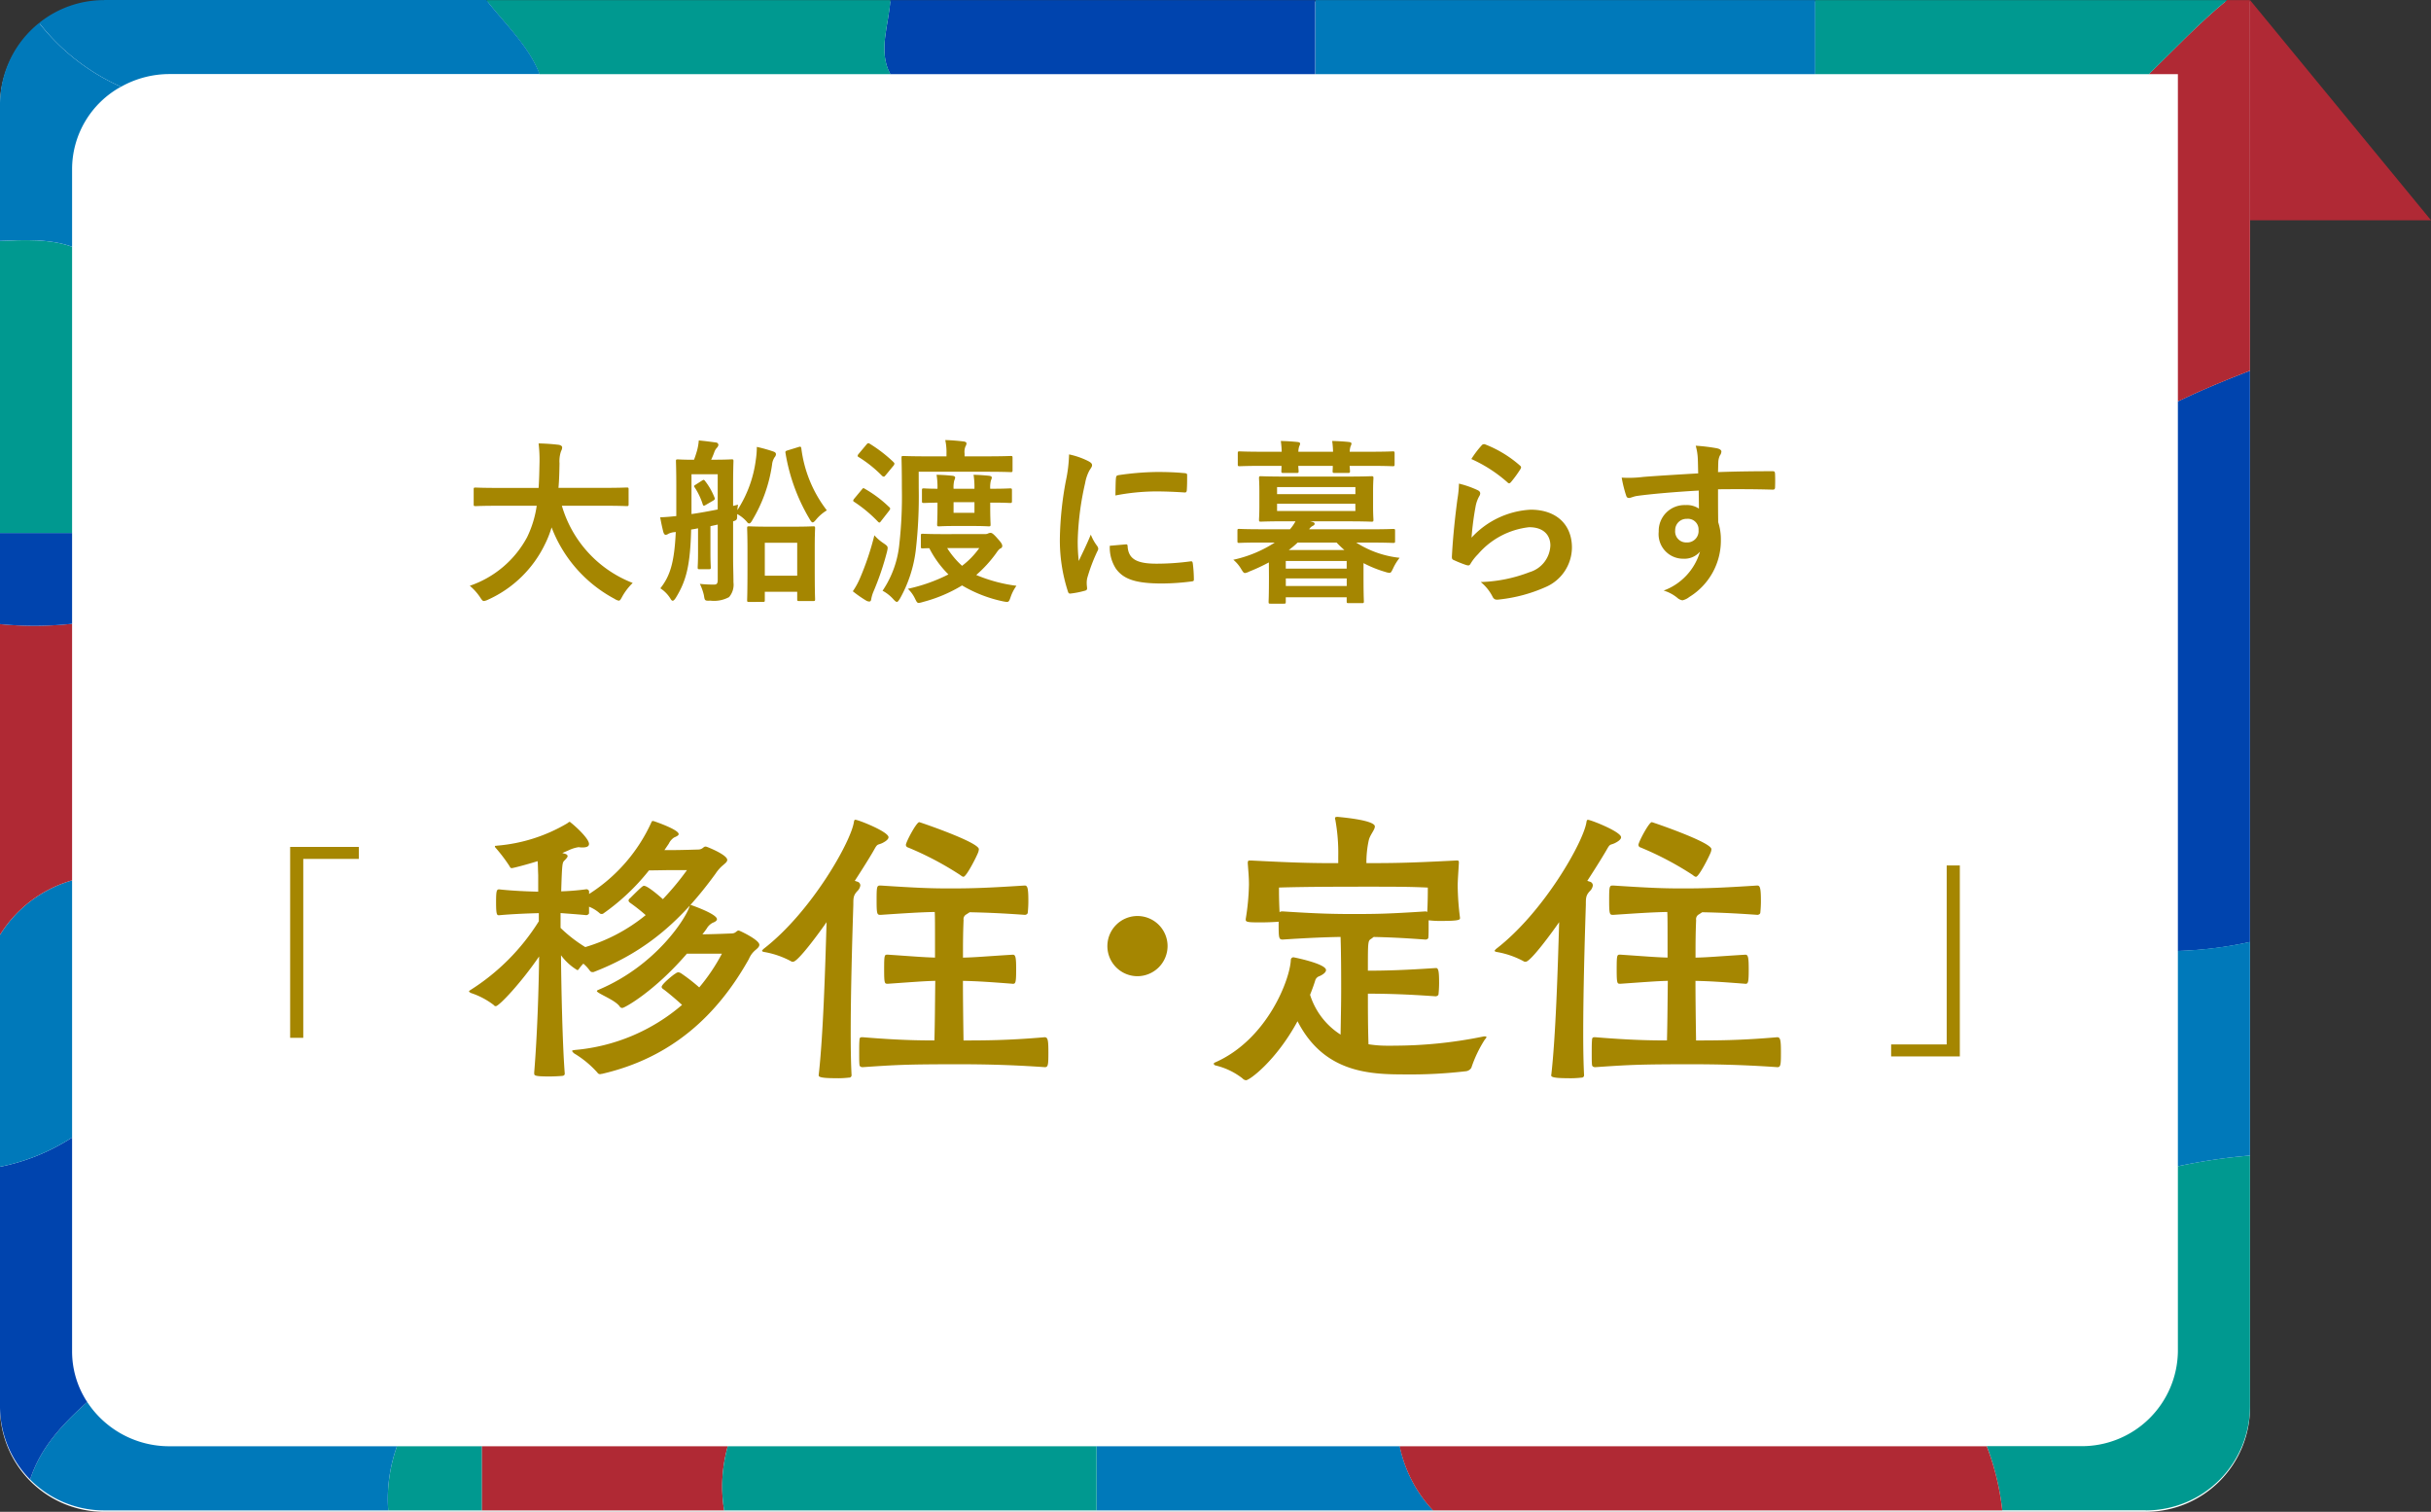
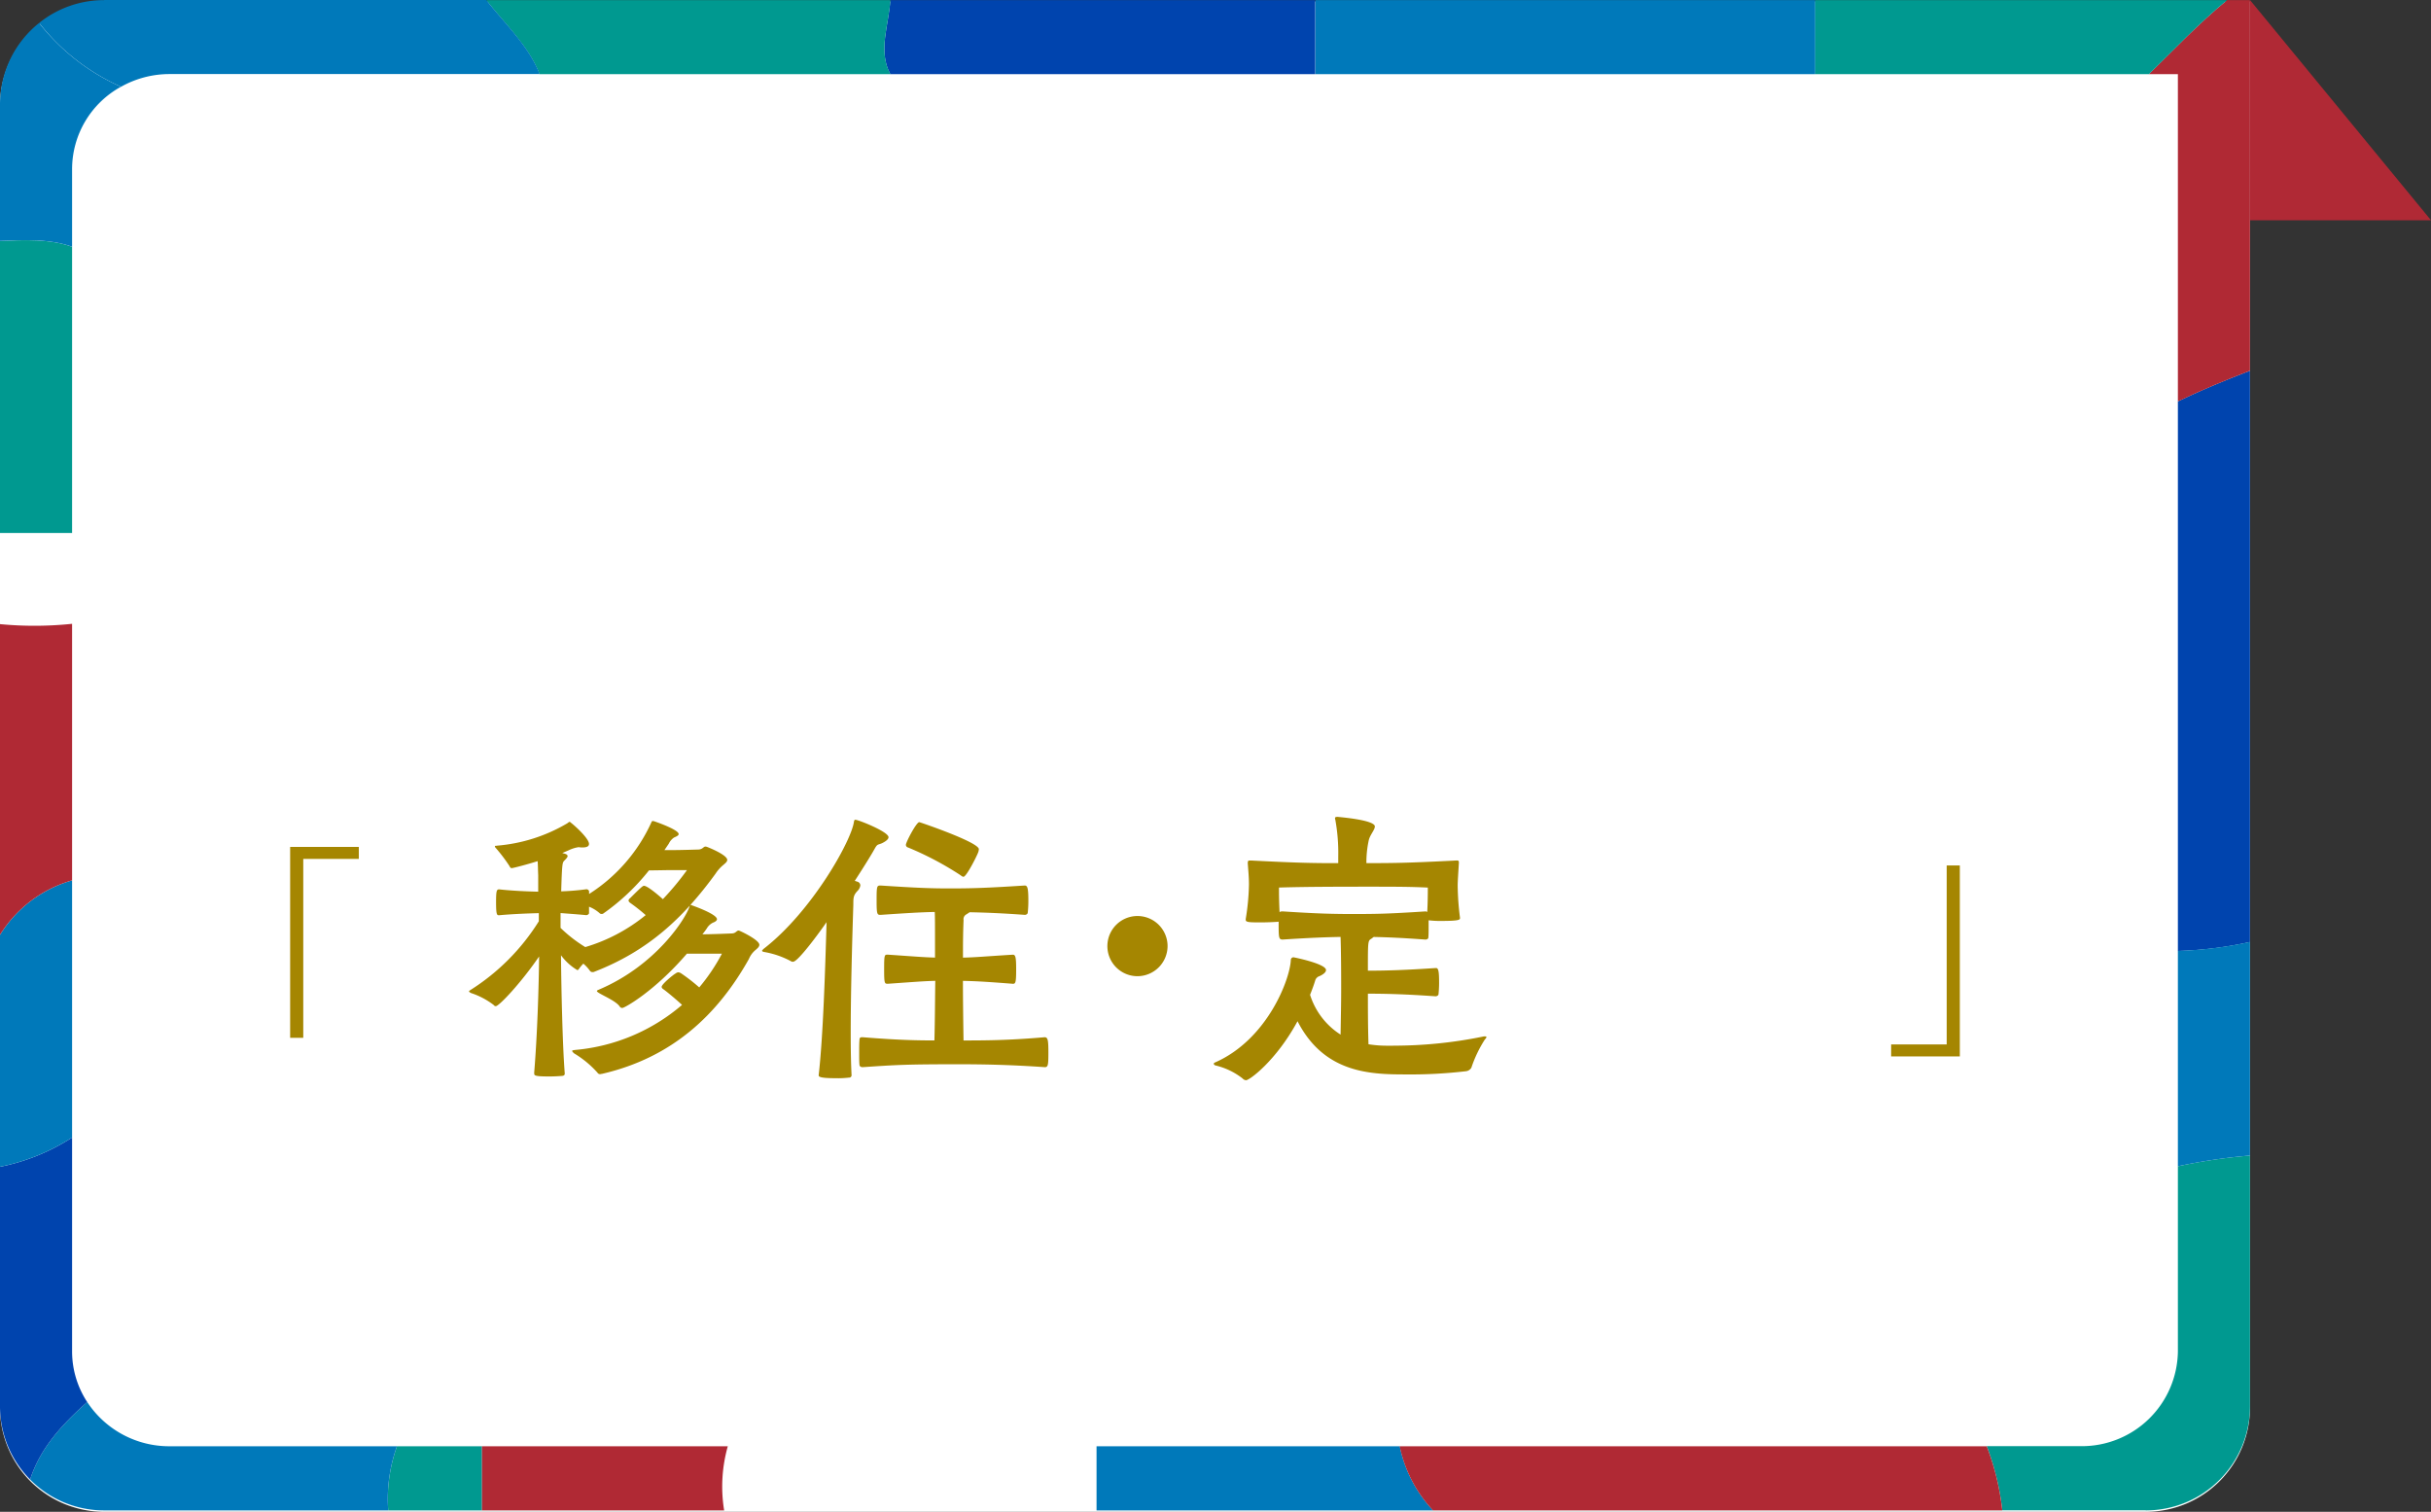
<svg xmlns="http://www.w3.org/2000/svg" width="233.379" height="145.144" viewBox="0 0 233.379 145.144">
  <rect x="0" y="0" width="233.379" height="145.144" fill="#333333" stroke="none" />
  <g id="グループ_37996" data-name="グループ 37996" transform="translate(-258 -3702.723)">
    <path id="パス_58742" data-name="パス 58742" d="M10,0H216V135a10,10,0,0,1-10,10H10A10,10,0,0,1,0,135V10A10,10,0,0,1,10,0Z" transform="translate(258 3702.867)" fill="#fff" />
    <path id="パス_58014" data-name="パス 58014" d="M-1850,2749h17.379L-1850,2727.856Z" transform="translate(2324 974.867)" fill="#b02935" />
    <g id="レイヤー_1" data-name="レイヤー 1" transform="translate(258 3702.723)">
      <g id="グループ_31877" data-name="グループ 31877">
        <path id="パス_58032" data-name="パス 58032" d="M209.08,38.53V91.29a37.2,37.2,0,0,0,6.92-.86V35.58c-2.33.9-4.65,1.85-6.92,2.95Z" transform="translate(0 0.01)" fill="#0044ae" />
        <path id="パス_58033" data-name="パス 58033" d="M206,145a10,10,0,0,0,10-10V110.93a53.268,53.268,0,0,0-6.92,1.03v17.79a9.219,9.219,0,0,1-9.36,9.08h-8.99a24.985,24.985,0,0,1,1.49,6.16H206Z" transform="translate(0 0.01)" fill="#009990" />
        <path id="パス_58034" data-name="パス 58034" d="M137.58,145a12.75,12.75,0,0,1-3.2-6.16H105.27V145Z" transform="translate(0 0.01)" fill="#0079ba" />
        <path id="パス_58035" data-name="パス 58035" d="M46.27,145v-6.16H38.11a14.989,14.989,0,0,0-.84,6.16Z" transform="translate(0 0.01)" fill="#009990" />
        <path id="パス_58036" data-name="パス 58036" d="M2.89,142.03A9.979,9.979,0,0,0,10,145H37.27a14.989,14.989,0,0,1,.84-6.16H16.28a9.416,9.416,0,0,1-7.91-4.25c-2.39,2.15-4.48,4.37-5.48,7.44Z" transform="translate(0 0.01)" fill="#0079ba" />
        <path id="パス_58037" data-name="パス 58037" d="M0,135a9.983,9.983,0,0,0,2.89,7.03c1-3.07,3.09-5.29,5.48-7.44a8.858,8.858,0,0,1-1.45-4.84V109.2A19.935,19.935,0,0,1,0,112.01Z" transform="translate(0 0.01)" fill="#0044ae" />
        <path id="パス_58038" data-name="パス 58038" d="M0,89.74v22.27a19.935,19.935,0,0,0,6.92-2.81V84.51A11.994,11.994,0,0,0,0,89.74Z" transform="translate(0 0.01)" fill="#0079ba" />
        <path id="パス_58039" data-name="パス 58039" d="M0,59.91V89.74a11.994,11.994,0,0,1,6.92-5.23V59.88A34.766,34.766,0,0,1,0,59.91Z" transform="translate(0 0.01)" fill="#b02934" />
-         <path id="パス_58040" data-name="パス 58040" d="M0,59.91a34.031,34.031,0,0,0,6.92-.03V51.16H0Z" transform="translate(0 0.01)" fill="#0044ae" />
        <path id="パス_58041" data-name="パス 58041" d="M0,23.12V51.16H6.92V23.68C4.76,22.9,2.3,23.03,0,23.12Z" transform="translate(0 0.01)" fill="#009990" />
        <path id="パス_58042" data-name="パス 58042" d="M3.76,2.19A9.993,9.993,0,0,0,0,10V23.12c2.3-.09,4.76-.22,6.92.56V16.19a9.033,9.033,0,0,1,4.69-7.87A20.678,20.678,0,0,1,3.75,2.19Z" transform="translate(0 0.01)" fill="#0079ba" />
        <path id="パス_58043" data-name="パス 58043" d="M206.3,7.11h2.78V38.53c2.28-1.1,4.6-2.05,6.92-2.95V0h-2.2c-2.68,2.19-5.04,4.7-7.51,7.11Z" transform="translate(0 0.01)" fill="#b02934" />
        <path id="パス_58044" data-name="パス 58044" d="M174.27,0h-48V7.11h48Z" transform="translate(0 0.01)" fill="#0079ba" />
        <path id="パス_58045" data-name="パス 58045" d="M174.27,0V7.11H206.3c2.47-2.4,4.82-4.92,7.51-7.11H174.27Z" transform="translate(0 0.01)" fill="#009990" />
        <path id="パス_58046" data-name="パス 58046" d="M85.47,0c-.12,2.3-1.22,4.89,0,7.11h40.79V0H85.46Z" transform="translate(0 0.01)" fill="#0044ae" />
        <path id="パス_58047" data-name="パス 58047" d="M85.47,0H46.68c1.81,2.31,4.09,4.43,5.12,7.11H85.48c-1.23-2.22-.13-4.81,0-7.11Z" transform="translate(0 0.01)" fill="#009990" />
        <path id="パス_58048" data-name="パス 58048" d="M10,0A9.947,9.947,0,0,0,3.76,2.19a20.6,20.6,0,0,0,7.86,6.13A9.5,9.5,0,0,1,16.29,7.1H51.81C50.78,4.42,48.5,2.3,46.69-.01H10Z" transform="translate(0 0.01)" fill="#0079ba" />
        <path id="パス_58049" data-name="パス 58049" d="M69.52,145a14.208,14.208,0,0,1,.35-6.16H46.27V145Z" transform="translate(0 0.01)" fill="#b02934" />
-         <path id="パス_58050" data-name="パス 58050" d="M69.52,145h35.75v-6.16H69.87A14.057,14.057,0,0,0,69.52,145Z" transform="translate(0 0.01)" fill="#009990" />
        <path id="パス_58051" data-name="パス 58051" d="M192.22,145a24.44,24.44,0,0,0-1.49-6.16H134.37a12.836,12.836,0,0,0,3.2,6.16h54.64Z" transform="translate(0 0.01)" fill="#b02934" />
        <path id="パス_58052" data-name="パス 58052" d="M209.08,91.28v20.68a55.04,55.04,0,0,1,6.92-1.03V90.42A38.063,38.063,0,0,1,209.08,91.28Z" transform="translate(0 0.01)" fill="#0079ba" />
      </g>
    </g>
-     <path id="パス_58955" data-name="パス 58955" d="M-56.474-8.024a10.276,10.276,0,0,1-.918,3.009A9.84,9.84,0,0,1-62.9-.34,5.266,5.266,0,0,1-61.931.731c.187.289.255.391.391.391a1.357,1.357,0,0,0,.408-.136,11.156,11.156,0,0,0,5.44-5.3,9.886,9.886,0,0,0,.646-1.632A13.027,13.027,0,0,0-48.994.918a1.093,1.093,0,0,0,.391.17c.136,0,.2-.136.357-.425A5.669,5.669,0,0,1-47.26-.612a11.348,11.348,0,0,1-6.8-7.412H-50c1.53,0,2.057.034,2.159.034.17,0,.187-.017.187-.2V-9.588c0-.17-.017-.187-.187-.187-.1,0-.629.034-2.159.034h-4.386c.068-.731.085-1.513.1-2.346a2.941,2.941,0,0,1,.153-1.19.714.714,0,0,0,.1-.357c0-.119-.136-.2-.306-.238a19.56,19.56,0,0,0-1.955-.136,13.318,13.318,0,0,1,.085,1.972c-.017.833-.034,1.6-.085,2.3H-60.18c-1.53,0-2.057-.034-2.159-.034-.17,0-.187.017-.187.187v1.394c0,.187.017.2.187.2.1,0,.629-.034,2.159-.034Zm15.283-2.04c-.187.119-.221.136-.1.306a6.488,6.488,0,0,1,.748,1.581c.068.187.1.187.306.068l.7-.408c.187-.119.187-.17.119-.323a6.3,6.3,0,0,0-.884-1.547c-.119-.153-.136-.153-.306-.051Zm3.57,3.536c.408-.119.391-.187.391-.7a3.238,3.238,0,0,1,.918.731c.085.119.153.17.238.17s.187-.1.323-.357a14.265,14.265,0,0,0,1.87-5.287,1.552,1.552,0,0,1,.238-.7.494.494,0,0,0,.136-.289c0-.153-.1-.221-.306-.289a14.605,14.605,0,0,0-1.53-.425,8.348,8.348,0,0,1-.1,1.258A11.554,11.554,0,0,1-37.213-7.6a4.433,4.433,0,0,1,.068-.527l-.476.119V-9.979c0-1.462.034-2.227.034-2.329,0-.153-.017-.17-.187-.17-.119,0-.493.034-1.666.034h-.289a6.78,6.78,0,0,0,.323-.782,1.177,1.177,0,0,1,.238-.374.462.462,0,0,0,.136-.272.25.25,0,0,0-.2-.221c-.527-.068-1.122-.153-1.683-.2a5.4,5.4,0,0,1-.17.986c-.085.289-.17.561-.289.867-1.088,0-1.445-.034-1.547-.034-.17,0-.187.017-.187.17,0,.119.034.867.034,2.329v2.941c-.629.068-1.02.1-1.547.119.085.476.187.969.306,1.428.051.153.119.255.221.255a.479.479,0,0,0,.255-.1,1.775,1.775,0,0,1,.527-.153c.068,0,.119-.017.187-.017-.136,2.975-.561,4.233-1.479,5.406a3.149,3.149,0,0,1,.986,1.02c.068.119.136.17.2.17.085,0,.187-.1.323-.323.986-1.615,1.36-3.094,1.445-6.511.221-.034.442-.068.663-.119v2.346c0,.9-.034,1.275-.034,1.394,0,.17.017.187.187.187h.884c.17,0,.187-.017.187-.187,0-.119-.034-.493-.034-1.394v-2.55l.7-.153v5.3c0,.34-.085.459-.323.459a11.345,11.345,0,0,1-1.394-.068A5.047,5.047,0,0,1-40.426.561c.085.544.085.544.629.527a3.019,3.019,0,0,0,1.785-.34,1.811,1.811,0,0,0,.425-1.411c0-.7-.034-1.581-.034-2.346ZM-39.1-7.667c-.85.17-1.683.323-2.516.442V-11.05H-39.1Zm4.335,8.874c.17,0,.187-.017.187-.17v-.8h3.111v.7c0,.17.017.187.187.187h1.343c.17,0,.187-.017.187-.187,0-.1-.034-.578-.034-3.128V-3.961c0-1.292.034-1.8.034-1.9,0-.17-.017-.187-.187-.187-.119,0-.561.034-1.87.034h-2.414c-1.326,0-1.751-.034-1.853-.034-.187,0-.2.017-.2.187,0,.119.034.612.034,2.176v1.564c0,2.567-.034,3.043-.034,3.162,0,.153.017.17.2.17Zm.187-5.678h3.111v3.162h-3.111Zm2.21-8.874c-.221.068-.255.1-.221.272a18.067,18.067,0,0,0,2.3,6.307c.136.238.221.34.306.34s.17-.085.289-.221a4.121,4.121,0,0,1,1.071-.935,12.226,12.226,0,0,1-2.448-5.95c-.034-.187-.085-.187-.306-.119Zm12.563,2.057h6.494c1.649,0,2.227.034,2.329.034.17,0,.187-.017.187-.187v-1.173c0-.17-.017-.187-.187-.187-.1,0-.68.034-2.329.034H-15.4v-.272a1.387,1.387,0,0,1,.085-.68.593.593,0,0,0,.1-.306c0-.068-.1-.153-.272-.17-.561-.068-1.139-.119-1.768-.136a5.46,5.46,0,0,1,.119,1.292v.272h-1.785c-1.649,0-2.244-.034-2.346-.034-.17,0-.187.017-.187.187,0,.1.034.952.034,2.89a41.24,41.24,0,0,1-.238,5.338A9.648,9.648,0,0,1-23.273.136a3.775,3.775,0,0,1,1.037.816c.153.17.255.255.34.255s.17-.119.306-.34a12.605,12.605,0,0,0,1.5-4.573,45.372,45.372,0,0,0,.289-6ZM-17.442-5.3c-1.428,0-1.853-.034-1.955-.034-.187,0-.2.017-.2.2V-4.1c0,.153.017.17.2.17.051,0,.221-.017.612-.017a9.722,9.722,0,0,0,1.836,2.516A16.044,16.044,0,0,1-20.842-.051a3.166,3.166,0,0,1,.68.935c.153.306.2.425.374.425a2.715,2.715,0,0,0,.408-.1A14.071,14.071,0,0,0-15.64-.374,12.906,12.906,0,0,0-11.7,1.156c.527.1.544.1.714-.391A4.154,4.154,0,0,1-10.421-.34,14.683,14.683,0,0,1-14.28-1.377a12.169,12.169,0,0,0,1.887-2.057c.2-.289.306-.425.442-.493a.248.248,0,0,0,.17-.238c0-.153-.1-.323-.425-.68-.442-.51-.578-.578-.714-.578a.63.63,0,0,0-.238.068.7.7,0,0,1-.323.051Zm3.451,1.343a7.811,7.811,0,0,1-1.649,1.7,8.105,8.105,0,0,1-1.428-1.7Zm-2.465-5.7a2.662,2.662,0,0,1,.068-.8.84.84,0,0,0,.085-.272c0-.085-.085-.153-.238-.17-.459-.051-1-.085-1.547-.1A7.4,7.4,0,0,1-18-9.656c-.884,0-1.207-.034-1.292-.034-.187,0-.2.017-.2.2v1c0,.187.017.2.2.2.085,0,.408-.017,1.292-.034v.425c0,1.037-.034,1.564-.034,1.666,0,.17.017.187.2.187.1,0,.442-.034,1.547-.034h1.649c1.088,0,1.445.034,1.547.034.17,0,.187-.017.187-.187,0-.1-.034-.629-.034-1.666v-.425h.272c1.088,0,1.513.034,1.615.034.187,0,.2-.017.2-.2v-1c0-.187-.017-.2-.2-.2-.1,0-.527.034-1.615.034h-.272a2.662,2.662,0,0,1,.068-.8.84.84,0,0,0,.085-.272c0-.085-.085-.153-.238-.17-.459-.051-1-.085-1.513-.1a7.867,7.867,0,0,1,.085,1.343Zm2.006,2.312h-2.006v-1.02h2.006ZM-26.129.187a11.35,11.35,0,0,0,1.292.9.637.637,0,0,0,.289.085c.119,0,.17-.085.187-.238a3.491,3.491,0,0,1,.2-.68,26.733,26.733,0,0,0,1.309-3.842c.119-.51.119-.527-.323-.833a4.477,4.477,0,0,1-.884-.765,26.8,26.8,0,0,1-1.394,4.148A7.084,7.084,0,0,1-26.129.187Zm.136-8.891a.4.4,0,0,0-.1.187c0,.051.034.085.119.136a13.177,13.177,0,0,1,2.261,1.887c.119.119.17.119.289-.051l.782-1c.068-.1.1-.153.1-.2a.206.206,0,0,0-.1-.153,11.6,11.6,0,0,0-2.329-1.751c-.153-.1-.17-.085-.306.085Zm.425-4.3a.374.374,0,0,0-.1.2c0,.034.034.068.119.119A11.932,11.932,0,0,1-23.324-10.9a.317.317,0,0,0,.17.085c.051,0,.1-.051.187-.153l.714-.867a.4.4,0,0,0,.119-.221c0-.068-.034-.1-.1-.17A13.585,13.585,0,0,0-24.5-13.974c-.136-.085-.187-.085-.34.1Zm20.2.051a13.716,13.716,0,0,1-.306,2.533,32.453,32.453,0,0,0-.578,5.576A15.937,15.937,0,0,0-5.474.221c.034.119.1.2.221.187A8.438,8.438,0,0,0-3.859.136c.153-.034.221-.1.221-.221,0-.136-.034-.272-.034-.476a1.93,1.93,0,0,1,.051-.527,16.62,16.62,0,0,1,.969-2.567.47.47,0,0,0,.085-.272.677.677,0,0,0-.119-.255,4.413,4.413,0,0,1-.595-1.071c-.493,1.19-.8,1.751-1.156,2.533a16.393,16.393,0,0,1-.1-1.989A27.546,27.546,0,0,1-3.825-10.2a4.016,4.016,0,0,1,.408-1.207c.221-.34.255-.391.255-.51,0-.153-.1-.255-.391-.408A7.524,7.524,0,0,0-5.372-12.954Zm3.91,8.772a3.745,3.745,0,0,0,.595,2.21c.731,1,1.9,1.411,4.42,1.411A22.825,22.825,0,0,0,6.324-.748C6.613-.782,6.613-.8,6.613-1a12.6,12.6,0,0,0-.1-1.462c-.034-.221-.068-.238-.238-.221a24.369,24.369,0,0,1-3.247.221c-1.853,0-2.669-.425-2.771-1.6,0-.187-.034-.272-.17-.255ZM-.918-9.01A20.783,20.783,0,0,1,2.941-9.4c.867,0,1.751.034,2.771.1.153.017.2-.051.221-.2.034-.476.034-.935.034-1.445,0-.17-.034-.2-.391-.221-.714-.068-1.5-.1-2.516-.1a27.142,27.142,0,0,0-3.689.306c-.17.034-.221.085-.238.289C-.9-10.387-.9-9.962-.918-9.01Zm14.739,7.8c0,1.853-.034,2.3-.034,2.4,0,.17.017.187.187.187h1.275c.17,0,.187-.017.187-.187V.765h5.848v.374c0,.17.017.187.187.187h1.275c.17,0,.187-.017.187-.187,0-.1-.034-.544-.034-2.38V-2.516a11.358,11.358,0,0,0,2.108.85,1.728,1.728,0,0,0,.374.085c.153,0,.2-.1.357-.425a4.949,4.949,0,0,1,.629-1.02A9.61,9.61,0,0,1,22.2-4.488H23.6c1.53,0,2.023.034,2.142.034.17,0,.187-.017.187-.187V-5.61c0-.17-.017-.187-.187-.187-.119,0-.612.034-2.142.034H17.68a.852.852,0,0,1,.34-.323c.136-.068.187-.119.187-.221,0-.085-.1-.136-.289-.187l-.136-.034h3.553c1.632,0,2.21.034,2.329.034.17,0,.187-.017.187-.2,0-.1-.034-.442-.034-1.292V-9.367c0-.867.034-1.207.034-1.292,0-.187-.017-.2-.187-.2-.119,0-.7.034-2.329.034H15.4c-1.649,0-2.227-.034-2.346-.034-.17,0-.187.017-.187.2,0,.085.034.425.034,1.292V-7.99c0,.85-.034,1.19-.034,1.292,0,.187.017.2.187.2.119,0,.7-.034,2.346-.034h.969a4.116,4.116,0,0,1-.527.765H13.09c-1.513,0-2.023-.034-2.125-.034-.153,0-.17.017-.17.187v.969c0,.17.017.187.17.187.1,0,.612-.034,2.125-.034h1.292A11.944,11.944,0,0,1,10.4-2.839a3.348,3.348,0,0,1,.731.85c.187.306.255.425.391.425a1.169,1.169,0,0,0,.391-.136,17.68,17.68,0,0,0,1.9-.884Zm8.3-6.307H14.6v-.7h7.514Zm0-2.3v.68H14.6v-.68Zm-6.681,9.5v-.731h5.848v.731ZM21.284-2.72v.731H15.436V-2.72ZM15.725-3.774a8.97,8.97,0,0,0,.85-.714h3.74a9.817,9.817,0,0,0,.748.714Zm-2.567-9.435c-1.513,0-2.04-.034-2.142-.034-.17,0-.187.017-.187.187v1.037c0,.187.017.2.187.2.1,0,.629-.034,2.142-.034h1.87c0,.272-.017.425-.017.493,0,.17.017.187.2.187h1.258c.187,0,.2-.017.2-.187,0-.068-.017-.221-.034-.493h3.315c0,.272-.017.425-.017.493,0,.17.017.187.2.187H21.4c.187,0,.2-.017.2-.187,0-.068-.017-.221-.034-.493h1.989c1.513,0,2.04.034,2.142.034.17,0,.187-.017.187-.2v-1.037c0-.17-.017-.187-.187-.187-.1,0-.629.034-2.142.034H21.573a1.917,1.917,0,0,1,.085-.527.647.647,0,0,0,.085-.255c0-.085-.085-.136-.238-.153-.459-.051-1.071-.085-1.615-.1a8.815,8.815,0,0,1,.085,1.037H16.643a1.917,1.917,0,0,1,.085-.527.647.647,0,0,0,.085-.255c0-.085-.085-.136-.238-.153-.459-.051-1.071-.085-1.615-.1a8.815,8.815,0,0,1,.085,1.037Zm20.094.7a13.56,13.56,0,0,1,3.434,2.21c.085.085.136.119.2.119.051,0,.119-.051.187-.136a11.132,11.132,0,0,0,.867-1.19.471.471,0,0,0,.085-.2c0-.068-.034-.119-.119-.187a11.151,11.151,0,0,0-3.332-2.023.284.284,0,0,0-.323.085A9.311,9.311,0,0,0,33.252-12.512Zm-1.19,2.363a10.593,10.593,0,0,1-.153,1.53c-.2,1.513-.425,3.519-.527,5.491,0,.238.068.272.238.34a11.688,11.688,0,0,0,1.156.459c.221.051.289.051.391-.119a4.652,4.652,0,0,1,.731-.935,7.568,7.568,0,0,1,4.9-2.584c1.462,0,2.04.833,2.04,1.751a2.785,2.785,0,0,1-2.006,2.567A14.106,14.106,0,0,1,34.153-.7,4.349,4.349,0,0,1,35.309.748c.153.255.306.272.68.221A14.74,14.74,0,0,0,40.341-.2a4.166,4.166,0,0,0,2.567-3.808c0-2.193-1.479-3.638-3.961-3.638a8.288,8.288,0,0,0-5.678,2.686,28.372,28.372,0,0,1,.408-3.094,3.187,3.187,0,0,1,.34-.9.506.506,0,0,0,.085-.255c0-.136-.085-.238-.272-.323A9.564,9.564,0,0,0,32.062-10.149Zm22.967-.986c-2.04.119-4.233.255-5.27.34a11.212,11.212,0,0,1-2.074.068A11.913,11.913,0,0,0,48.11-9.01c.051.17.119.238.289.238.153,0,.425-.153.8-.2,1.343-.187,3.74-.391,5.882-.51,0,.561.017,1.139.017,1.734a2.083,2.083,0,0,0-1.292-.34,2.477,2.477,0,0,0-2.567,2.55,2.355,2.355,0,0,0,2.363,2.6,1.962,1.962,0,0,0,1.6-.68A5.679,5.679,0,0,1,51.714.119,3.789,3.789,0,0,1,53.006.8a.963.963,0,0,0,.51.255,1.62,1.62,0,0,0,.663-.323A6.348,6.348,0,0,0,57.205-4.76a5.3,5.3,0,0,0-.255-1.683c-.017-1.037-.017-2.125-.017-3.162,1.768-.017,3.417-.017,5.185.034.2.017.289-.034.289-.221.017-.425.017-.867,0-1.292-.017-.221-.051-.255-.255-.255-1.632,0-3.383.017-5.219.085.017-.646.017-.867.034-1.088a1.777,1.777,0,0,1,.136-.493.717.717,0,0,0,.153-.391c0-.153-.187-.272-.476-.323a17.272,17.272,0,0,0-1.989-.238,5.4,5.4,0,0,1,.2,1.241C55.012-12.087,55.012-11.662,55.029-11.135ZM53.941-6.766a1.019,1.019,0,0,1,1.122,1.088A1.092,1.092,0,0,1,53.907-4.5a1.054,1.054,0,0,1-1.088-1.156A1.082,1.082,0,0,1,53.941-6.766Z" transform="translate(366 3759.302)" fill="#a58601" />
    <path id="パス_58956" data-name="パス 58956" d="M-80.146-18.039V.294h1.26V-16.884h5.334v-1.155ZM80.146,2.079V-16.254h-1.26V.924H73.552V2.079Z" transform="translate(366 3802.069)" fill="#a58601" />
    <g id="レイヤー_1-2" data-name="レイヤー 1" transform="translate(303.028 3781.16)">
      <g id="グループ_32164" data-name="グループ 32164" transform="translate(0 -0.01)">
        <path id="パス_58455" data-name="パス 58455" d="M6.252,25.24c.309-3.71.448-8.455.475-11.189-1.759,2.569-3.849,4.772-4.158,4.772a.237.237,0,0,1-.2-.113A7.36,7.36,0,0,0,.2,17.565c-.113-.056-.2-.113-.2-.166,0-.026.026-.056.113-.113A20.878,20.878,0,0,0,6.7,10.672v-.78c-1.032.026-2.538.083-3.8.2H2.847c-.169,0-.252-.083-.252-1.228s.056-1.254.305-1.254c1.254.139,2.734.2,3.74.222V6.24c-.026-.614-.026-1.032-.056-1.341-.866.279-2.343.67-2.482.67-.083,0-.139-.026-.222-.2a15.5,15.5,0,0,0-1.284-1.7c-.083-.083-.113-.139-.113-.2s.083-.026.2-.056A15.756,15.756,0,0,0,9.43,1.268c.113-.083.166-.139.222-.139.026,0,.083.026.166.113.2.139,1.7,1.45,1.7,2.007,0,.222-.2.335-.614.335a1.8,1.8,0,0,1-.362-.026h-.026a3.323,3.323,0,0,0-.975.309l-.588.252.2.056c.222.056.309.139.309.252,0,.083-.113.222-.309.418S8.93,5.125,8.847,7.8c.727-.026,1.537-.083,2.4-.2a.256.256,0,0,1,.279.2v.252a15.993,15.993,0,0,0,6-6.922.115.115,0,0,1,.113-.083h.056c.026,0,2.429.81,2.429,1.254,0,.139-.2.222-.448.335a1.481,1.481,0,0,0-.5.588l-.418.614h.753c.893,0,2.569-.056,2.569-.056.392-.056.418-.279.614-.279a.323.323,0,0,1,.139.026c.026,0,1.955.753,1.955,1.254,0,.2-.252.362-.335.448a3.7,3.7,0,0,0-.783.866c-3.126,4.3-6.53,7.449-11.664,9.43a.264.264,0,0,1-.139.026.3.3,0,0,1-.252-.113,3.714,3.714,0,0,0-.64-.7,3.56,3.56,0,0,0-.362.418c-.083.113-.113.2-.222.2a5.332,5.332,0,0,1-1.563-1.424c.026,2.93.139,8.538.362,11.359,0,.139-.083.2-.222.222-.279.026-.78.056-1.284.056-1.284,0-1.424-.083-1.424-.252V25.24ZM19.339,5.761c-.448,0-1.424.026-2.064.026a20.892,20.892,0,0,1-4.41,4.158.263.263,0,0,1-.139.026.254.254,0,0,1-.2-.083,3.4,3.4,0,0,0-1.006-.614v.644a.316.316,0,0,1-.252.166h-.026c-.836-.083-1.7-.139-2.456-.2v1.424a13.537,13.537,0,0,0,2.373,1.842,16.61,16.61,0,0,0,5.8-3.069,17.461,17.461,0,0,0-1.48-1.171c-.113-.083-.166-.166-.166-.222a.287.287,0,0,1,.139-.222c1.032-1.032,1.228-1.2,1.341-1.2.392,0,1.759,1.228,1.815,1.284a26.36,26.36,0,0,0,2.316-2.791H19.343ZM20.9,13.8c-3.126,3.627-5.973,5.19-6.169,5.19a.268.268,0,0,1-.252-.113c-.335-.531-1.563-1.032-2.037-1.341-.083-.056-.169-.113-.169-.166,0-.026.056-.083.139-.113,5.581-2.343,8.455-6.949,8.764-8.037.026-.083.083-.113.113-.113a.1.1,0,0,1,.083.026s2.429.836,2.429,1.341c0,.139-.169.252-.392.335a1.411,1.411,0,0,0-.588.557,6.693,6.693,0,0,1-.418.557c.893,0,2.847-.083,2.847-.083.392-.026.418-.279.64-.279.083,0,1.981.893,1.981,1.367,0,.222-.252.392-.335.475a2.236,2.236,0,0,0-.67.893c-2.987,5.329-7.34,9.461-14.093,11.023-.056,0-.113.026-.166.026a.28.28,0,0,1-.279-.139A9.509,9.509,0,0,0,10.1,23.364c-.139-.113-.2-.2-.2-.252s.113-.056.252-.083A18.208,18.208,0,0,0,20.45,18.7c-.7-.64-1.45-1.254-1.759-1.48-.139-.083-.2-.166-.2-.252,0-.252,1.115-1.171,1.341-1.284a.488.488,0,0,1,.252-.113.633.633,0,0,1,.252.083A17.353,17.353,0,0,1,22.1,17.022a18.2,18.2,0,0,0,2.177-3.239H20.9Z" transform="translate(0 -0.651)" fill="#a58601" />
        <path id="パス_58456" data-name="パス 58456" d="M80.138,25.206c.418-3.683.614-9.9.753-14.65-.614.893-2.734,3.8-3.209,3.8a.3.3,0,0,1-.222-.056,8.451,8.451,0,0,0-2.482-.866c-.166-.026-.279-.056-.279-.139,0-.026.056-.083.139-.169C79.445,9.577,83.268,2.767,83.517.926c.026-.139.056-.2.139-.2.279,0,3.182,1.145,3.182,1.676,0,.169-.2.362-.588.557-.418.2-.448.056-.7.475C85.245,4,84.522,5.167,83.6,6.59l.252.083a.374.374,0,0,1,.279.362.914.914,0,0,1-.279.531c-.392.418-.392.67-.392,1.311-.113,3.461-.252,8.429-.252,12.364,0,1.537.026,2.93.083,4.018a.228.228,0,0,1-.252.222,8.789,8.789,0,0,1-1.341.056c-1.537,0-1.563-.169-1.563-.279V25.2Zm18.616-8.734c-2.569-.2-3.518-.252-4.772-.279,0,1.7.026,3.683.056,5.721,1.9,0,4.214,0,7.785-.309.305,0,.362.252.362,1.45s-.026,1.424-.335,1.424c-3.6-.252-6.308-.279-8.316-.279-4.994,0-5.886.056-9.182.279-.139,0-.305-.056-.305-.252-.026-.2-.026-.67-.026-1.115,0-.475,0-.949.026-1.2,0-.309.113-.309.305-.309,3.4.279,5.3.309,6.892.309.056-2.15.056-4.018.083-5.721-1.088.026-2.12.113-4.519.279h-.056c-.279,0-.335,0-.335-1.341s.026-1.45.279-1.45h.113c2.429.166,3.431.252,4.493.279,0-3.57,0-3.849-.026-4.38-1.341.026-2.734.113-5.19.279-.335,0-.392-.026-.392-1.367,0-1.424.026-1.45.392-1.45,3.4.222,4.745.279,6.643.279,2.233,0,3.71-.056,7.171-.279.252,0,.362.139.362,1.424a10.578,10.578,0,0,1-.056,1.171c0,.139-.166.222-.279.222-2.29-.166-3.849-.222-5.3-.252l-.305.2a.522.522,0,0,0-.279.557c-.057,1.341-.057,2.316-.057,3.6,1.254-.026,2.037-.113,4.745-.279h.056c.252,0,.305.305.305,1.4,0,1.254-.056,1.393-.305,1.393h-.026ZM93.73,6.036a30.223,30.223,0,0,0-5.024-2.651.26.26,0,0,1-.2-.252c0-.252,1.006-2.177,1.284-2.177.056,0,5.721,1.924,5.721,2.595a1.139,1.139,0,0,1-.056.279C95.32,4.221,94.314,6.2,94.035,6.2c-.083,0-.166-.056-.309-.166Z" transform="translate(-46.567 -0.451)" fill="#a58601" />
        <path id="パス_58457" data-name="パス 58457" d="M165.554,31.037a2.889,2.889,0,1,1,2.9-2.9A2.9,2.9,0,0,1,165.554,31.037Z" transform="translate(-101.394 -15.743)" fill="#a58601" />
        <path id="パス_58458" data-name="パス 58458" d="M207.063,21.954a42.789,42.789,0,0,0,8.594-.866.825.825,0,0,1,.222-.026c.083,0,.139.026.139.056a.371.371,0,0,1-.139.222,11.9,11.9,0,0,0-1.311,2.734.7.7,0,0,1-.531.335,46.012,46.012,0,0,1-5.886.305c-3.431,0-7.758-.2-10.27-5.107-2.064,3.8-4.606,5.664-4.941,5.664a.481.481,0,0,1-.335-.169,6.7,6.7,0,0,0-2.625-1.254c-.113-.056-.139-.113-.139-.166,0-.026.026-.083.113-.113,5.024-2.2,7.227-8.011,7.284-9.879a.263.263,0,0,1,.252-.222c.026,0,3.126.614,3.126,1.228,0,.222-.309.448-.64.588a.606.606,0,0,0-.392.392c-.083.279-.252.78-.5,1.393a7.019,7.019,0,0,0,2.93,3.823c.026-1.676.056-2.956.056-4.437,0-3.766-.056-4.689-.056-4.941-1.424.026-2.956.083-5.555.252-.392,0-.392-.166-.392-1.729-.026.026-.056.026-.113.026-.362.026-1.032.056-1.646.056-1.145,0-1.4-.026-1.4-.252V9.786a22.546,22.546,0,0,0,.309-3.292c0-.7-.056-1.254-.113-2.037,0-.222.026-.279.2-.279h.139c4.828.252,6.308.252,8.346.252V3.79a17.881,17.881,0,0,0-.279-3.518A.442.442,0,0,1,201.481.1c0-.083.083-.113.252-.113,3.544.335,3.57.81,3.57.923,0,.335-.475.81-.588,1.341a9.869,9.869,0,0,0-.222,2.177c2.343,0,3.823,0,8.624-.252h.083c.139,0,.169.056.169.169V4.43c-.056.975-.113,1.7-.113,2.177a26.2,26.2,0,0,0,.222,3.069V9.7c0,.166-.056.279-1.842.279a8.707,8.707,0,0,1-1.115-.056h-.056v.531c0,.448,0,.893-.026,1.115,0,.139-.166.2-.279.2-2.233-.166-3.627-.222-4.968-.252l-.222.169c-.335.2-.335.222-.335,3.069,1.785,0,3.57-.056,6.5-.252h.057c.222,0,.279.392.279,1.341a10.581,10.581,0,0,1-.056,1.171c0,.113-.166.2-.279.2-2.791-.2-4.715-.252-6.5-.252,0,1.537,0,3.013.056,4.855a11.238,11.238,0,0,0,1.729.139h.64ZM205.7,6.69c-3.4,0-6.922,0-9.6.083,0,.614,0,1.171.056,2.373.083-.083.166-.083.309-.083,3.4.222,4.911.252,6.809.252,2.233,0,3.431-.026,6.892-.252a.349.349,0,0,1,.166.056c.056-.949.056-1.955.056-2.343-1.7-.083-3.126-.083-4.689-.083Z" transform="translate(-118.344 0.01)" fill="#a58601" />
-         <path id="パス_58459" data-name="パス 58459" d="M266.878,25.206c.418-3.683.614-9.9.753-14.65-.614.893-2.734,3.8-3.209,3.8a.3.3,0,0,1-.222-.056,8.451,8.451,0,0,0-2.482-.866c-.166-.026-.279-.056-.279-.139,0-.026.056-.083.139-.169,4.606-3.544,8.429-10.353,8.677-12.195.026-.139.056-.2.139-.2.279,0,3.182,1.145,3.182,1.676,0,.169-.2.362-.588.557-.418.2-.448.056-.7.475-.309.557-1.032,1.729-1.955,3.152l.252.083a.374.374,0,0,1,.279.362.914.914,0,0,1-.279.531c-.392.418-.392.67-.392,1.311-.113,3.461-.252,8.429-.252,12.364,0,1.537.026,2.93.083,4.018a.228.228,0,0,1-.252.222,8.789,8.789,0,0,1-1.341.056c-1.537,0-1.563-.169-1.563-.279V25.2Zm18.612-8.734c-2.569-.2-3.518-.252-4.772-.279,0,1.7.026,3.683.057,5.721,1.9,0,4.214,0,7.785-.309.305,0,.362.252.362,1.45s-.026,1.424-.335,1.424c-3.6-.252-6.308-.279-8.316-.279-4.994,0-5.887.056-9.182.279-.139,0-.305-.056-.305-.252-.026-.2-.026-.67-.026-1.115,0-.475,0-.949.026-1.2,0-.309.113-.309.305-.309,3.4.279,5.3.309,6.892.309.056-2.15.056-4.018.083-5.721-1.088.026-2.12.113-4.519.279h-.056c-.279,0-.335,0-.335-1.341s.026-1.45.279-1.45h.113c2.429.166,3.431.252,4.493.279,0-3.57,0-3.849-.026-4.38-1.341.026-2.734.113-5.19.279-.335,0-.392-.026-.392-1.367,0-1.424.026-1.45.392-1.45,3.4.222,4.745.279,6.643.279,2.233,0,3.71-.056,7.171-.279.252,0,.362.139.362,1.424a10.59,10.59,0,0,1-.056,1.171c0,.139-.166.222-.279.222-2.29-.166-3.849-.222-5.3-.252l-.305.2a.521.521,0,0,0-.279.557c-.057,1.341-.057,2.316-.057,3.6,1.254-.026,2.038-.113,4.745-.279h.056c.252,0,.305.305.305,1.4,0,1.254-.056,1.393-.305,1.393h-.026ZM280.467,6.036a30.223,30.223,0,0,0-5.024-2.651.26.26,0,0,1-.2-.252c0-.252,1.006-2.177,1.284-2.177.056,0,5.721,1.924,5.721,2.595a1.14,1.14,0,0,1-.056.279c-.139.392-1.145,2.373-1.424,2.373-.083,0-.166-.056-.309-.166Z" transform="translate(-162.978 -0.451)" fill="#a58601" />
      </g>
    </g>
  </g>
</svg>